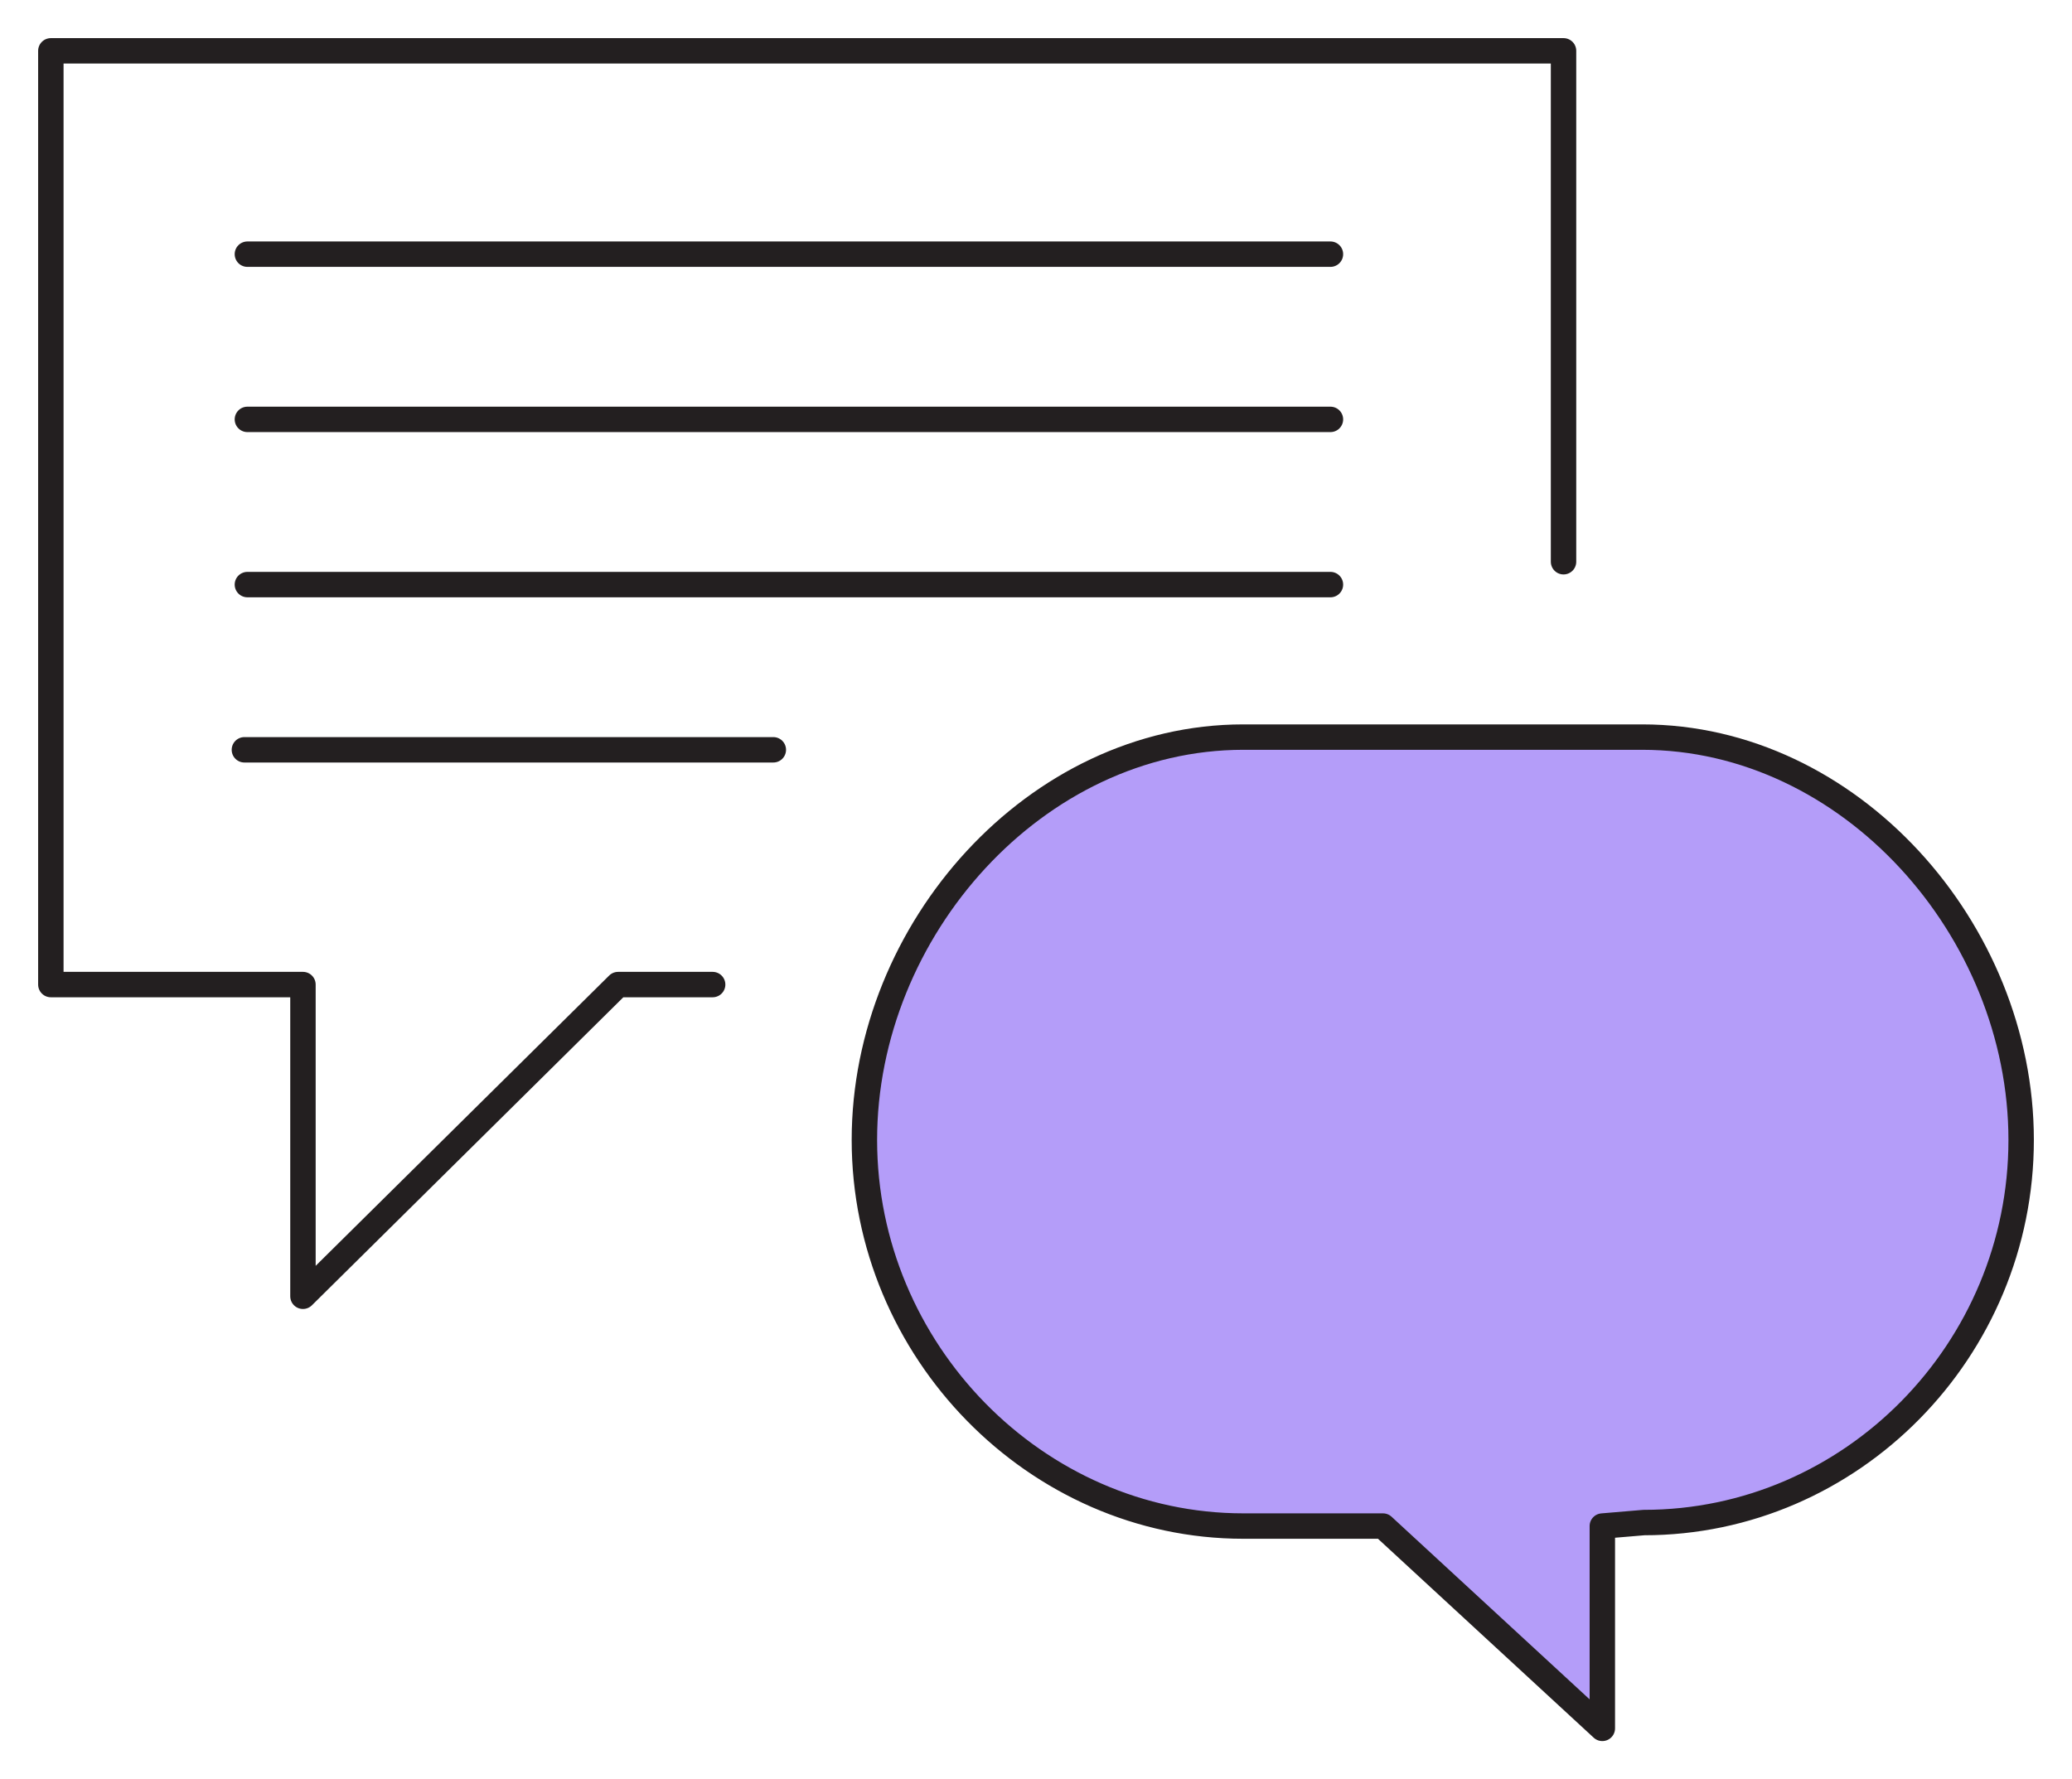
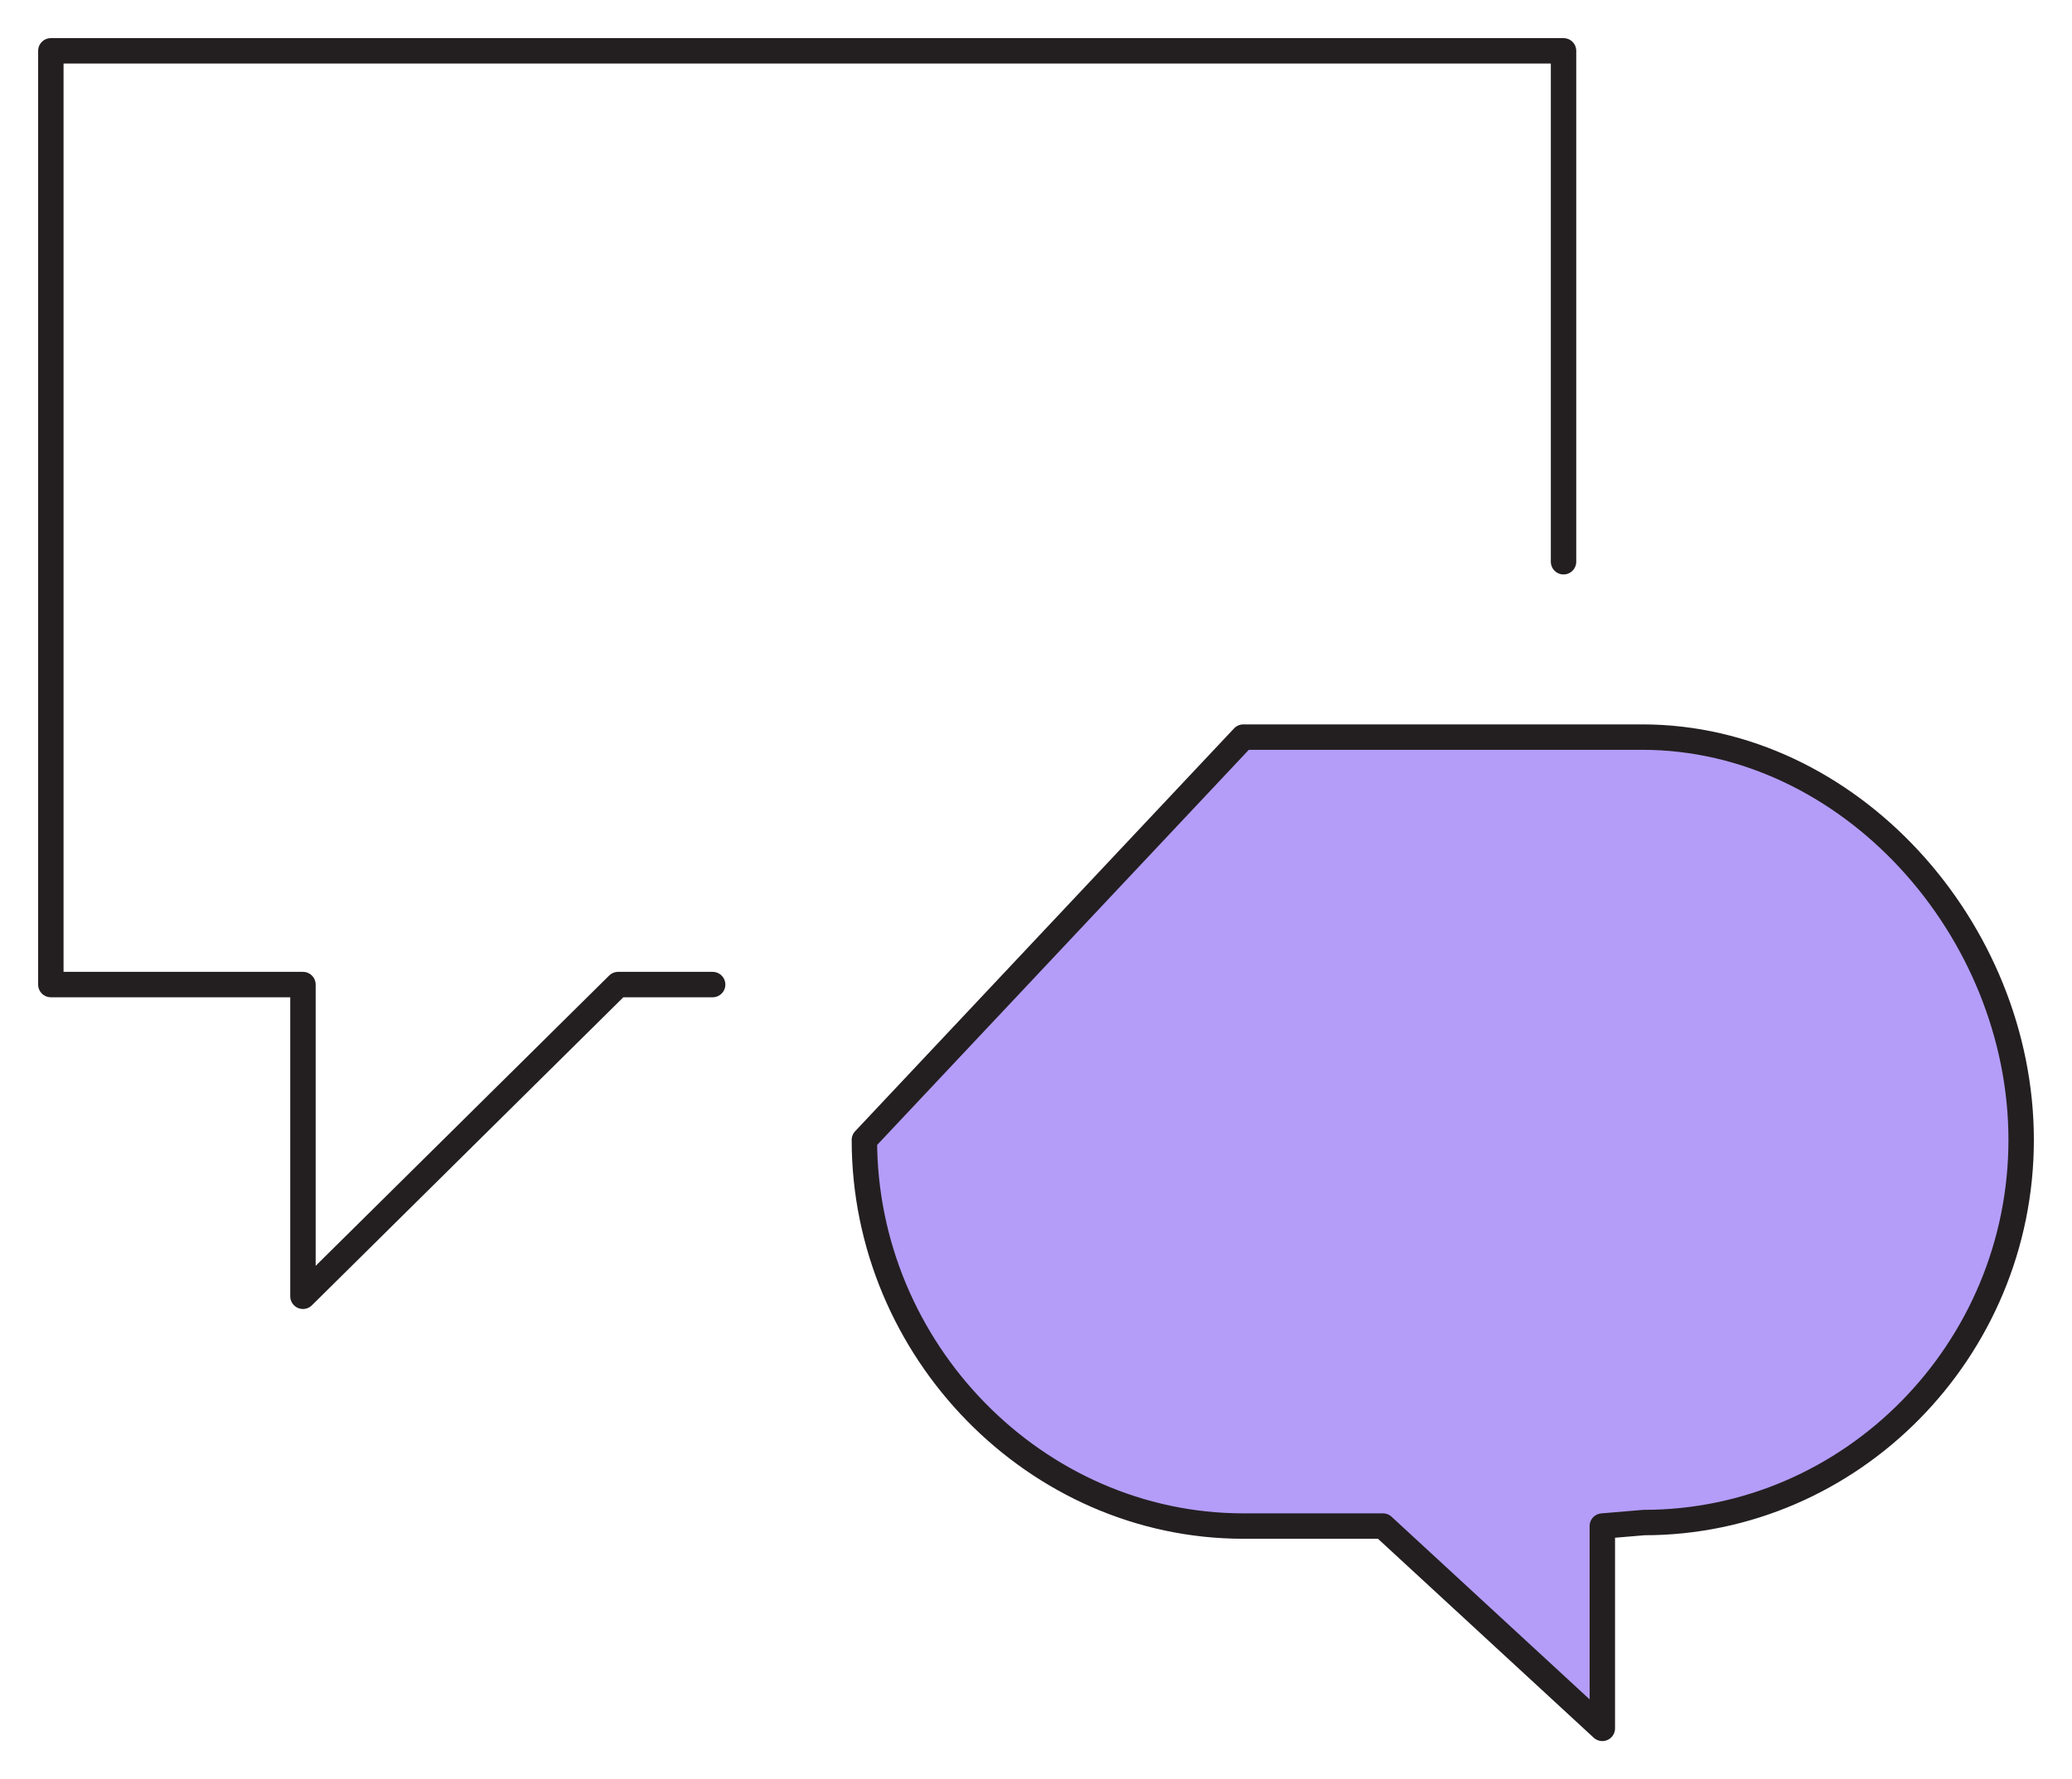
<svg xmlns="http://www.w3.org/2000/svg" width="163px" height="140px" viewBox="0 0 163 140" version="1.1">
  <title>consultancy-features-1-bringing-together</title>
  <desc>Created with Sketch.</desc>
  <defs>
    <filter x="-0.6%" y="-1.5%" width="101.2%" height="103.8%" filterUnits="objectBoundingBox" id="filter-1">
      <feOffset dx="0" dy="1" in="SourceAlpha" result="shadowOffsetOuter1" />
      <feGaussianBlur stdDeviation="1.5" in="shadowOffsetOuter1" result="shadowBlurOuter1" />
      <feColorMatrix values="0 0 0 0 0   0 0 0 0 0   0 0 0 0 0  0 0 0 0.19 0" type="matrix" in="shadowBlurOuter1" result="shadowMatrixOuter1" />
      <feMerge>
        <feMergeNode in="shadowMatrixOuter1" />
        <feMergeNode in="SourceGraphic" />
      </feMerge>
    </filter>
  </defs>
  <g id="Consultancy" stroke="none" stroke-width="1" fill="none" fill-rule="evenodd" transform="translate(-823, -1130)" stroke-linecap="round">
    <g id="Group-18" filter="url(#filter-1)" transform="translate(237, 1070)" stroke="#231F20" stroke-width="2">
      <g id="Group-5">
        <g id="Group-6" transform="translate(527, 0)">
          <g id="consultancy-features-1-bringing-together" transform="translate(63, 63)">
            <polyline id="Stroke-1" stroke-linejoin="round" points="52.062 73.473 44.625 73.473 19.833 98 19.833 73.473 0 73.473 0 0 119 0 119 40.201" />
-             <path d="M15.462,16 L100.663,16" id="Line-2" />
-             <path d="M15.462,29 L100.663,29" id="Line-2-Copy-2" />
-             <path d="M15.462,42 L100.663,42" id="Line-2-Copy-3" />
-             <path d="M15.226,55 L56.836,55" id="Line-2-Copy-4" />
-             <path d="M64,85.699 C64,102.257 77.489,116.081 93.81,116.081 L104.793,116.081 L122.052,132 L122.052,116.081 L125.326,115.805 C141.647,115.805 155,102.257 155,85.699 C155,69.14 141.51,54 125.19,54 L93.81,54 C77.489,54 64,69.14 64,85.699 Z" id="Stroke-3" fill="#B49DF9" stroke-linejoin="round" />
+             <path d="M64,85.699 C64,102.257 77.489,116.081 93.81,116.081 L104.793,116.081 L122.052,132 L122.052,116.081 L125.326,115.805 C141.647,115.805 155,102.257 155,85.699 C155,69.14 141.51,54 125.19,54 L93.81,54 Z" id="Stroke-3" fill="#B49DF9" stroke-linejoin="round" />
          </g>
        </g>
      </g>
    </g>
  </g>
</svg>